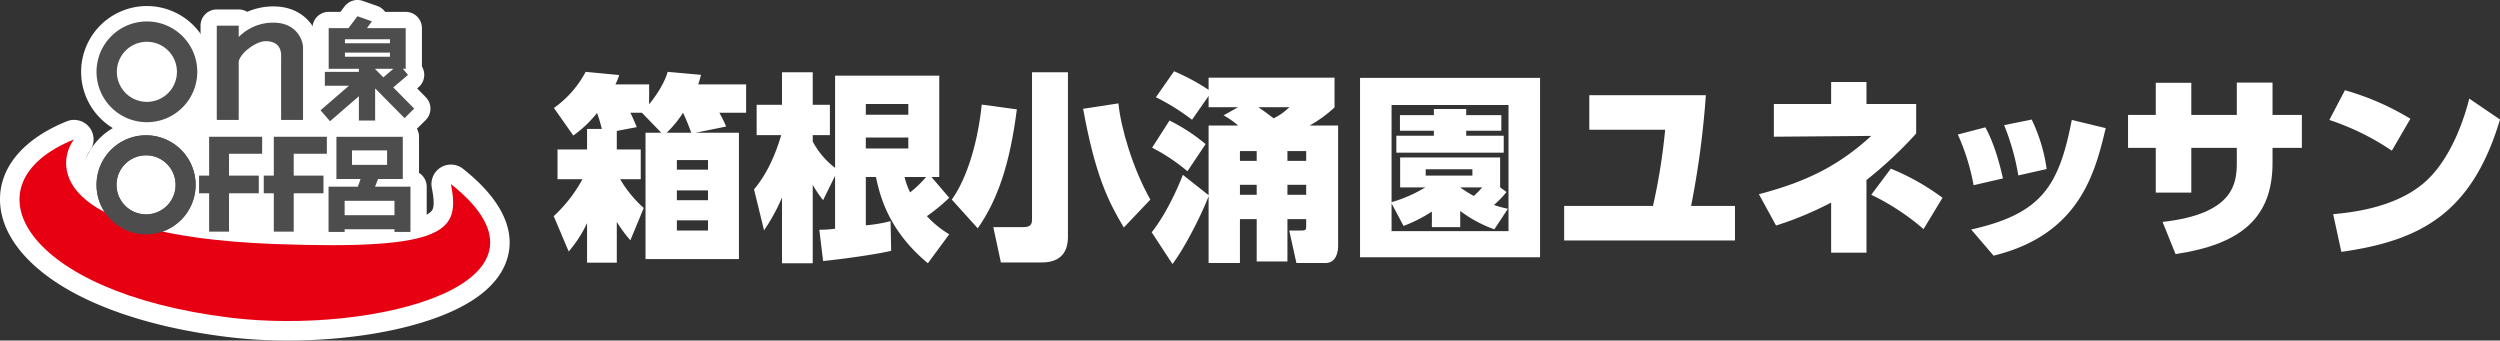
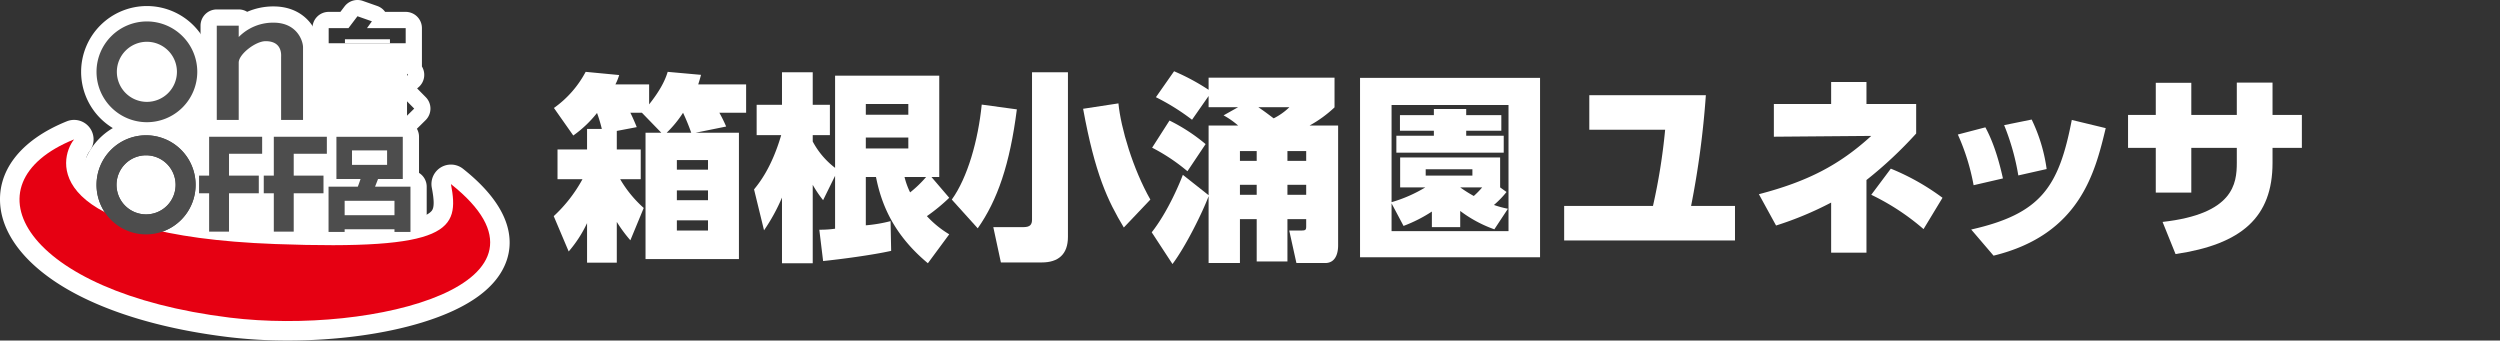
<svg xmlns="http://www.w3.org/2000/svg" id="c0518837-930d-41c9-99bd-d5a6f3128c98" data-name="レイヤー 1" viewBox="0 0 769.857 104.862">
  <rect x="0" y="0" width="769.857" height="104.862" fill="#333333" stroke="none" />
  <title>logo_footer</title>
  <g id="7e4673bb-118c-436f-8e53-fa6a9436aac4" data-name="&lt;グループ&gt;">
    <rect x="48.635" y="13.319" width="76.707" height="60.737" style="fill: #fff" />
    <g id="bded5ac2-e7db-4a0a-98c2-3f330d9685b0" data-name="&lt;グループ&gt;">
      <path id="c737c7c5-928a-4548-bf55-0d04a1bb40e7" data-name="&lt;複合パス&gt;" d="M255.766,75.821v38.903h-28.761V75.821h4.854l-5.961-6.145h-3.564c0.369,0.677,1.414,3.011,1.967,4.426l-6.145,1.167v5.716h7.373v9.156h-6.329a36.275,36.275,0,0,0,7.251,8.85l-4.117,9.956a44.184,44.184,0,0,1-4.178-5.655V115.83h-9.158V103.663a38.273,38.273,0,0,1-5.655,8.727l-4.609-10.88a44.271,44.271,0,0,0,8.85-11.368h-7.683V80.985h9.096V74.653h4.548a43.726,43.726,0,0,0-1.475-4.917,35.164,35.164,0,0,1-7.314,6.944L198.795,68.202a32.022,32.022,0,0,0,9.772-11.126l10.325,0.983a16.476,16.476,0,0,1-1.167,2.889h10.386v6.145c3.011-3.808,4.794-6.944,5.715-10.017l10.264,0.922c-0.306,1.167-.43,1.599-0.861,2.95h14.75v8.727h-8.234a45.25,45.25,0,0,1,2.089,4.24l-9.403,1.905h13.336Zm-14.688,0a66.368,66.368,0,0,0-2.52-6.145,34.154,34.154,0,0,1-5.039,6.145h7.559Zm5.163,8.421h-9.588v2.95h9.588V84.242Zm0,9.34h-9.588v3.011h9.588V93.582Zm0,9.22h-9.588v3.134h9.588v-3.134Z" transform="translate(-28.218 -34.951)" style="fill: #fff" />
      <path id="e171d649-64cf-44b5-9582-ce0d81cc1e0b" data-name="&lt;複合パス&gt;" d="M278.492,67.219h5.286v9.34h-5.286v1.967a24.828,24.828,0,0,0,6.883,8.112V58.244h32.08V89.464h-2.396l5.47,6.393a56.316,56.316,0,0,1-6.883,5.652,30.86,30.86,0,0,0,6.883,5.593l-6.577,8.911c-10.631-8.85-14.319-18.19-15.978-26.549h-3.135v14.872a45.086,45.086,0,0,0,7.621-1.29l0.184,9.156c-5.776,1.292-15.548,2.582-20.956,3.134l-1.169-9.646a32.584,32.584,0,0,0,4.855-.309V89.097l-3.687,7.496a35.822,35.822,0,0,1-3.196-4.73v24.151h-9.464V95.796a57.577,57.577,0,0,1-5.531,10.078l-3.074-12.599c1.538-1.905,5.41-6.638,8.36-16.716h-7.56v-9.34h7.805V57.199h9.464V67.219Zm16.347-.248v3.32h13.091V66.971h-13.091Zm0,10.326v3.379h13.091V77.297h-13.091Zm11.924,12.167a23.039,23.039,0,0,0,1.72,4.733,35.249,35.249,0,0,0,4.917-4.733h-6.637Z" transform="translate(-28.218 -34.951)" style="fill: #fff" />
      <path id="545b68c2-430e-4079-9dc6-1472723de45a" data-name="&lt;複合パス&gt;" d="M341.35,68.631c-2.151,16.9-5.961,27.962-12.045,36.628l-7.99-8.85c4.855-6.761,8.113-18.19,9.219-29.251Zm15.733-11.432v50.703c0,5.407-3.011,7.867-8.05,7.867h-12.599l-2.336-10.878h9.28c2.089,0,2.643-.799,2.643-2.334V57.199h11.062Zm17.208,47.815c-4.978-8.296-8.85-16.41-12.537-36.566L372.632,66.787c0.737,7.621,4.486,20.221,9.833,29.622Z" transform="translate(-28.218 -34.951)" style="fill: #fff" />
      <path id="76d9d433-187e-432f-ae55-4ca8ac394265" data-name="&lt;複合パス&gt;" d="M409.494,67.954h-9.096V64.514l-5.1,7.312a68.64,68.64,0,0,0-11.124-6.944l5.593-7.989a66.882,66.882,0,0,1,10.631,5.716V58.859h38.779v9.156a37.574,37.574,0,0,1-7.683,5.593h8.789v36.814c0,0.919,0,5.529-3.994,5.529h-8.85l-2.212-10.017h3.872c1.228,0,1.351-.306,1.351-1.29v-2.215h-5.776v13.031h-9.465v-13.031h-5.162v13.521h-9.649V95.364c-1.781,4.794-7.006,15.427-11.123,20.895l-6.391-9.769c5.162-6.577,8.85-15.733,9.587-17.7l7.928,6.268V73.609h9.096a25.399,25.399,0,0,0-4.486-3.134Zm-21.141,4.117a55.316,55.316,0,0,1,11.123,7.254l-5.592,8.357a57.73,57.73,0,0,0-10.878-7.251Zm21.694,9.404v3.011h5.162V81.475h-5.162Zm0,10.387v3.072h5.162V91.863h-5.162Zm5.653-23.909c1.783,1.231,2.213,1.538,4.733,3.443a19.442,19.442,0,0,0,4.855-3.443h-9.588Zm8.974,13.521v3.011h5.776V81.475h-5.776Zm0,10.387v3.072h5.776V91.863h-5.776Z" transform="translate(-28.218 -34.951)" style="fill: #fff" />
      <path id="4e0eb970-af04-408a-a4b1-2381223a546d" data-name="&lt;複合パス&gt;" d="M502.465,114.17h-55.434V58.92h55.434v55.249Zm-14.074-8.602a39.144,39.144,0,0,1-10.509-5.655v4.978h-8.727v-4.794a44.115,44.115,0,0,1-8.727,4.426l-3.687-6.947v8.543h36.013V67.28h-36.013V97.208a43.271,43.271,0,0,0,10.386-4.549h-7.744V83.442h30.791v9.217l1.967,1.415a29.363,29.363,0,0,1-3.872,3.994,29.872,29.872,0,0,0,4.302,1.167Zm2.152-30.36h-10.816v1.535h11.553v5.226h-33.063V76.743h11.553V75.208h-10.447V70.414h10.447V68.508h9.957v1.905h10.816v4.794Zm-8.911,11.861h-14.382v1.967h14.382V87.069Zm-3.749,5.591a40.396,40.396,0,0,0,4.178,2.643,26.466,26.466,0,0,0,2.582-2.643h-6.761Z" transform="translate(-28.218 -34.951)" style="fill: #fff" />
      <path id="3c69a6ed-c92b-4692-b8df-ed32434a1cbf" data-name="&lt;複合パス&gt;" d="M562.496,98.376v10.633h-52.607V98.376h27.349a184.519,184.519,0,0,0,3.748-23.477h-23.353V64.269h35.891a274.846,274.846,0,0,1-4.548,34.107h13.52Z" transform="translate(-28.218 -34.951)" style="fill: #fff" />
      <path id="2452d44d-e780-4f30-b192-94f80deb4533" data-name="&lt;複合パス&gt;" d="M592.105,60.21H602.983v6.761h15.304v9.098a126.287,126.287,0,0,1-15.304,14.318v22.371H592.105V97.331a103.804,103.804,0,0,1-16.961,7.067l-5.286-9.646c14.872-3.872,24.705-8.914,34.6-17.948l-29.991.248V66.971h17.638V60.21ZM620.56,105.504a72.232,72.232,0,0,0-16.102-10.569l6.024-8.05a72.067,72.067,0,0,1,15.917,8.972Z" transform="translate(-28.218 -34.951)" style="fill: #fff" />
      <path id="3c904803-7a94-4916-be56-d0fc0250a35c" data-name="&lt;複合パス&gt;" d="M635.975,91.985a67.345,67.345,0,0,0-4.855-15.61l8.481-2.212c3.011,5.529,4.61,12.168,5.408,15.733Zm-0.738,13.644c21.51-4.855,26.98-13.092,30.974-33.742l10.449,2.521c-3.258,13.521-7.867,32.756-34.54,39.271Zm14.505-16.655a72.101,72.101,0,0,0-4.364-15.488l8.481-1.722A50.875,50.875,0,0,1,658.469,87.008Z" transform="translate(-28.218 -34.951)" style="fill: #fff" />
      <path id="8599b9df-def7-43af-b6eb-54d4e25cbb4a" data-name="&lt;複合パス&gt;" d="M737.061,70.353V80.492h-9.034v4.61c0,16.716-9.465,25.073-29.868,28.084l-3.994-9.894c21.878-2.457,22.861-11.8,22.861-18.251V80.492h-14.011V94.258h-10.94V80.492h-8.542V70.353h8.542V60.458h10.94v9.894h14.011V60.397h11.002v9.956h9.034Z" transform="translate(-28.218 -34.951)" style="fill: #fff" />
-       <path id="70eba41d-5c21-4f18-98dc-9f8b73e4e9e6" data-name="&lt;複合パス&gt;" d="M764.767,81.353a77.987,77.987,0,0,0-19.237-9.465l4.794-9.156a82.145,82.145,0,0,1,20.158,8.789Zm-18.069,19.544c4.731-.432,19.052-1.722,28.27-9.894,6.453-5.655,11.124-15.733,13.644-25.689l9.464,6.451c-8.665,28.948-24.521,37.304-48.858,40.748Z" transform="translate(-28.218 -34.951)" style="fill: #fff" />
    </g>
    <g id="2c6094b4-13e2-42d0-9414-678d27dff5f1" data-name="&lt;グループ&gt;">
      <g id="d7e19151-2ded-4982-bbe9-79242ccac552" data-name="&lt;グループ&gt;">
        <path d="M116.86,135.813A149.068,149.068,0,0,1,98.748,134.747c-43.266-5.325-64.515-22.014-66.38-36.19-1.215-9.229,5.315-17.444,17.916-22.539a2,2,0,0,1,2.315,3.098,10.149,10.149,0,0,0-1.045,10.43c2.845,6.184,14.614,16.818,61.467,18.552,6.48,0.24,12.097.356,17.172,0.356,20.097,0,30.597-1.86,34.043-6.034,1.947-2.357,1.781-5.732.88-10.413a2,2,0,0,1,3.206-1.945c10.62,8.416,14.691,16.452,12.103,23.887C175.196,128.972,143.809,135.813,116.86,135.813Z" transform="translate(-28.218 -34.951)" style="fill: #e60012" />
        <path d="M51.034,77.872c-4.89,6.155-9.667,29.575,61.913,32.226,6.455,0.239,12.177.358,17.249,0.358,37.174,0,39.276-6.397,36.886-18.825,33.628,26.649-9.375,42.182-50.221,42.182A147.355,147.355,0,0,1,98.992,132.762C35.463,124.944,17.002,91.631,51.034,77.872M51.032,73.872a3.991,3.991,0,0,0-1.498.292c-13.513,5.463-20.493,14.449-19.15,24.654,1.123,8.53,8.142,16.904,19.765,23.579,12.154,6.98,28.875,11.937,48.355,14.335a151.016,151.016,0,0,0,18.357,1.081c14.783,0,29.273-1.948,40.8-5.484,13.539-4.154,22.065-10.282,24.655-17.72,2.899-8.326-1.391-17.111-12.749-26.113a4,4,0,0,0-6.412,3.891c0.934,4.853.809,7.228-.458,8.762-2.95,3.571-13.58,5.307-32.5,5.307-5.051,0-10.645-.116-17.101-0.355-47.492-1.758-57.587-12.747-59.724-17.39a8.19,8.19,0,0,1,.794-8.35,4,4,0,0,0-3.133-6.488h0Z" transform="translate(-28.218 -34.951)" style="fill: #fff" />
      </g>
      <g id="4cff012a-ef94-47a4-ab3b-be49641fc058" data-name="&lt;グループ&gt;">
        <path d="M116.86,136.813A150.077,150.077,0,0,1,98.626,135.74c-43.796-5.39-65.334-22.493-67.25-37.052-1.279-9.717,5.476-18.317,18.533-23.596a3,3,0,0,1,3.474,4.647,9.216,9.216,0,0,0-.92,9.39C55.212,95.104,66.741,105.385,113.058,107.1c6.468,0.239,12.073.356,17.136,0.356,19.504,0,30.077-1.802,33.272-5.671,1.486-1.799,1.667-4.397.669-9.587a3,3,0,0,1,4.809-2.918c10.989,8.708,15.169,17.12,12.426,25C175.98,129.761,144.151,136.813,116.86,136.813Z" transform="translate(-28.218 -34.951)" style="fill: #fff" />
        <path d="M51.034,77.872c-4.89,6.155-9.667,29.575,61.913,32.225,6.455,0.239,12.177.358,17.249,0.358,37.174,0,39.276-6.397,36.885-18.825,33.628,26.649-9.375,42.182-50.221,42.182a147.362,147.362,0,0,1-17.868-1.051C35.463,124.944,17.002,91.631,51.034,77.872m-0.002-6a5.988,5.988,0,0,0-2.247.438c-14.425,5.832-21.855,15.589-20.383,26.769,1.206,9.162,8.576,18.06,20.751,25.053,12.383,7.112,29.364,12.156,49.106,14.585a153.021,153.021,0,0,0,18.601,1.096c14.976,0,29.674-1.979,41.386-5.572,14.376-4.411,23.109-10.795,25.957-18.974,2.206-6.336,1.673-16.396-13.396-28.338a6,6,0,0,0-9.618,5.836c0.773,4.018.762,6.145-.036,7.111-1.726,2.09-8.498,4.581-30.957,4.581-5.026,0-10.596-.116-17.027-0.354-47.684-1.766-56.434-12.867-57.981-16.227a6.164,6.164,0,0,1,.543-6.27,6,6,0,0,0-4.7-9.733h0Z" transform="translate(-28.218 -34.951)" style="fill: #fff" />
      </g>
      <g id="fd9e9227-f69e-4bfe-846a-b78d3d561219" data-name="&lt;グループ&gt;">
        <g id="543ada4e-e542-4823-98a1-59ce3b13b1ab" data-name="&lt;グループ&gt;">
          <path d="M73.456,73.469A16.013,16.013,0,1,1,89.467,57.46,16.028,16.028,0,0,1,73.456,73.469Z" transform="translate(-28.218 -34.951)" style="fill: #fff" />
          <path d="M73.456,41.943a15.513,15.513,0,1,1-15.512,15.518,15.514,15.514,0,0,1,15.512-15.518m0-1a16.513,16.513,0,1,0,16.511,16.518,16.534,16.534,0,0,0-16.511-16.518h0Z" transform="translate(-28.218 -34.951)" style="fill: #fff" />
        </g>
        <g id="95c8464f-004d-4d02-a993-5994fb62cf95" data-name="&lt;グループ&gt;">
-           <path d="M73.456,109.457A16.013,16.013,0,1,1,89.467,93.449,16.028,16.028,0,0,1,73.456,109.457Z" transform="translate(-28.218 -34.951)" style="fill: #fff" />
+           <path d="M73.456,109.457A16.013,16.013,0,1,1,89.467,93.449,16.028,16.028,0,0,1,73.456,109.457" transform="translate(-28.218 -34.951)" style="fill: #fff" />
          <path d="M73.456,77.931a15.513,15.513,0,1,1-15.512,15.518,15.514,15.514,0,0,1,15.512-15.518m0-1a16.513,16.513,0,1,0,16.511,16.518,16.534,16.534,0,0,0-16.511-16.518h0Z" transform="translate(-28.218 -34.951)" style="fill: #fff" />
        </g>
        <g id="2cefba3b-8276-41ff-9d25-22267adcc3d7" data-name="&lt;グループ&gt;">
          <g id="cdda7c76-8eff-4e6a-bdb9-2f8725f7116b" data-name="&lt;グループ&gt;">
            <path d="M73.456,36.814A20.254,20.254,0,1,0,93.708,57.074,20.256,20.256,0,0,0,73.456,36.814Zm0,32.333A12.079,12.079,0,1,1,85.532,57.074,12.078,12.078,0,0,1,73.456,69.147Z" transform="translate(-28.218 -34.951)" style="fill: #fff" />
          </g>
          <g id="5e233cde-1b12-4114-9ef2-d52181a7b2ba" data-name="&lt;グループ&gt;">
            <path d="M114.782,74.379a2.5,2.5,0,0,1-2.5-2.5V52.538l0.005-.22a2.52,2.52,0,0,0-.392-1.685,2.72,2.72,0,0,0-1.884-.502c-1.929,0-5.562,2.975-5.787,4.146l0.004,17.603a2.5,2.5,0,0,1-2.5,2.5H94.971a2.5,2.5,0,0,1-2.5-2.5v-29.019a2.5,2.5,0,0,1,2.5-2.5h6.759a2.5,2.5,0,0,1,2.161,1.241,17.565,17.565,0,0,1,8.56-2.172c8.753,0,11.584,6.792,11.584,10.081V71.879a2.5,2.5,0,0,1-2.5,2.5h-6.752Z" transform="translate(-28.218 -34.951)" style="fill: #4d4d4d" />
            <path d="M112.45,41.929c7.269,0,9.085,5.665,9.085,7.58V71.879h-6.752V52.538c0-.52.484-4.907-4.771-4.907-3.114,0-8.283,4.036-8.283,6.58V71.879H94.971V42.86h6.759V46.349a14.817,14.817,0,0,1,10.72-4.42m0-5a20.274,20.274,0,0,0-8.117,1.661,4.977,4.977,0,0,0-2.604-.731H94.971a5,5,0,0,0-5,5V71.879a5,5,0,0,0,5,5h6.759a5,5,0,0,0,5-5V54.903a8.609,8.609,0,0,1,3.053-2.189V71.879a5,5,0,0,0,5,5h6.752a5,5,0,0,0,5-5V49.51c0-5.224-4.37-12.58-14.085-12.58h0Z" transform="translate(-28.218 -34.951)" style="fill: #fff" />
          </g>
          <g id="c26380eb-9aa9-430a-96f1-9a6fbd963ccd" data-name="&lt;グループ&gt;">
-             <path d="M138.736,74.793a2.5,2.5,0,0,1-2.5-2.5v-2.23l-4.749,4.113a2.5,2.5,0,0,1-3.525-.251l-2.922-3.369a2.5,2.5,0,0,1,.253-3.529l3.676-3.18h-0.716a2.5,2.5,0,0,1-2.5-2.5V57.086a2.498,2.498,0,0,1,1.18-2.124V43.609a2.5,2.5,0,0,1,2.5-2.5h4.853l2.019-2.667a2.5,2.5,0,0,1,2.823-.849l4.446,1.564a2.5,2.5,0,0,1,1.556,1.611,2.529,2.529,0,0,1,.081.341h7.936a2.5,2.5,0,0,1,2.5,2.5s-0.001,12.597-.002,12.632l0.122,0.143a2.5,2.5,0,0,1-.282,3.522L152.999,62.027l4.55,4.606a2.5,2.5,0,0,1-.021,3.536L154.559,73.101a2.5,2.5,0,0,1-3.534-.021l-4.787-4.838V72.293a2.5,2.5,0,0,1-2.5,2.5h-5.002Z" transform="translate(-28.218 -34.951)" style="fill: #4d4d4d" />
            <path d="M138.298,39.952l4.446,1.564-1.511,2.094H153.147V56.136h-0.875l1.59,1.869-4.532,3.866,6.44,6.52-2.969,2.932-9.064-9.161V72.293H138.736v-7.702L129.85,72.286l-2.922-3.369,8.753-7.571h-7.428v-4.26H138.736V56.136h-9.303V43.609h6.096L138.298,39.952m-3.857,8.319h13.862V47.048h-13.862v1.223m0,4.158h13.862v-1.289h-13.862v1.289M146.269,58.776l3.095-2.64h-5.625v0.076l2.531,2.564m-7.97-23.825a5,5,0,0,0-3.987,1.982l-1.269,1.676h-3.61a5,5,0,0,0-5,5v10.251a4.98,4.98,0,0,0-1.18,3.226v4.26a4.979,4.979,0,0,0,1.128,3.163l-0.724.626a5,5,0,0,0-.506,7.058l2.922,3.369a5,5,0,0,0,7.05.503l1.345-1.165a4.997,4.997,0,0,0,4.267,2.392h5.003a5.002,5.002,0,0,0,4.695-3.277l0.815,0.823a5,5,0,0,0,7.068.041l2.969-2.932a5,5,0,0,0,.044-7.071l-2.66-2.693,0.44-.375A5.001,5.001,0,0,0,158.147,55.426V43.609a5,5,0,0,0-5-5h-6.334a5,5,0,0,0-2.41-1.811l-4.446-1.564a4.993,4.993,0,0,0-1.658-.284h0Z" transform="translate(-28.218 -34.951)" style="fill: #fff" />
          </g>
        </g>
        <g id="3ba3bf8c-4e62-43f2-9f87-d6d9af204794" data-name="&lt;グループ&gt;">
          <g id="35b17fc8-1c6e-4791-8792-f2df19f7e150" data-name="&lt;グループ&gt;">
            <path d="M149.695,108.871a2.493,2.493,0,0,1-1.853-.821H136.202a2.493,2.493,0,0,1-1.853.821h-4.957a2.499,2.499,0,0,1-2.5-2.5V92.442a2.5,2.5,0,0,1,2.425-2.499v-12.873a2.5,2.5,0,0,1,2.5-2.5H152.252a2.5,2.5,0,0,1,2.5,2.5V89.946a2.5,2.5,0,0,1,2.366,2.497V106.371a2.499,2.499,0,0,1-2.5,2.5h-4.923Z" transform="translate(-28.218 -34.951)" style="fill: #4d4d4d" />
            <path d="M152.252,77.07V90.077h-7.62c-0.497,1.279-.623,1.607-0.921,2.365H154.618v13.928h-4.923v-0.822h-15.346v0.822h-4.957V92.442h9.005c0.258-.623.616-1.676,0.848-2.365h-7.428V77.07h20.434m-15.637,8.64h10.806V81.272H136.615v4.439m-2.266,15.502h15.346V96.78h-15.346v4.433m17.903-29.142H131.818a5,5,0,0,0-5,5V88.156a4.997,4.997,0,0,0-2.425,4.287v13.928a5,5,0,0,0,5,5h4.957a4.976,4.976,0,0,0,2.747-.822h9.851a4.976,4.976,0,0,0,2.747.822h4.923a5,5,0,0,0,5-5V92.442a4.997,4.997,0,0,0-2.366-4.251V77.07a5,5,0,0,0-5-5h0Z" transform="translate(-28.218 -34.951)" style="fill: #fff" />
          </g>
          <g id="206ff543-8e95-4146-beb6-114335a996db" data-name="&lt;グループ&gt;">
            <g id="ce3840b1-bc25-4b94-a5c0-26bec52afde9" data-name="&lt;グループ&gt;">
              <path d="M73.198,109.629A17.755,17.755,0,1,1,90.95,91.873,17.775,17.775,0,0,1,73.198,109.629Zm0-24.354a6.598,6.598,0,1,0,6.597,6.598A6.605,6.605,0,0,0,73.198,85.275Z" transform="translate(-28.218 -34.951)" style="fill: #4d4d4d" />
              <path d="M73.198,76.62a15.255,15.255,0,1,1-15.253,15.253,15.252,15.252,0,0,1,15.253-15.253m0,24.351a9.098,9.098,0,1,0-9.097-9.097,9.096,9.096,0,0,0,9.097,9.097m0-29.351a20.255,20.255,0,1,0,20.253,20.253,20.276,20.276,0,0,0-20.253-20.253h0Zm0,24.351a4.098,4.098,0,1,1,4.097-4.097,4.102,4.102,0,0,1-4.097,4.097h0Z" transform="translate(-28.218 -34.951)" style="fill: #fff" />
            </g>
          </g>
          <g id="3dce3dd6-e8fe-4b01-90fe-2d0851a09fba" data-name="&lt;グループ&gt;">
            <polygon points="80.727 47.35 80.727 42.112 72.497 42.112 65.156 42.112 64.4 42.112 64.4 54.079 61.299 54.079 61.299 59.519 64.4 59.519 64.4 71.33 70.523 71.33 70.523 59.519 79.693 59.519 79.693 54.079 70.523 54.079 70.523 47.35 80.727 47.35" style="fill: #4d4d4d" />
          </g>
          <g id="b5e5b5aa-30b5-4e1f-9545-beee4d927d30" data-name="&lt;グループ&gt;">
            <polygon points="100.651 47.35 100.651 42.112 92.422 42.112 85.08 42.112 84.318 42.112 84.318 54.079 81.224 54.079 81.224 59.519 84.318 59.519 84.318 71.33 90.447 71.33 90.447 59.519 99.617 59.519 99.617 54.079 90.447 54.079 90.447 47.35 100.651 47.35" style="fill: #4d4d4d" />
          </g>
        </g>
      </g>
      <g id="d7b77b71-ae4b-4b19-bac6-f26ab12a0021" data-name="&lt;グループ&gt;">
        <path d="M73.456,41.555a15.513,15.513,0,1,0,15.511,15.518A15.515,15.515,0,0,0,73.456,41.555Zm0,24.765a9.251,9.251,0,1,1,9.249-9.247A9.251,9.251,0,0,1,73.456,66.32Z" transform="translate(-28.218 -34.951)" style="fill: #4d4d4d" />
      </g>
    </g>
    <g id="f8dd2461-176d-46f2-bc29-36cff1cfeca0" data-name="&lt;グループ&gt;">
      <path d="M51.034,77.872C17.002,91.631,35.463,124.944,98.992,132.762c44.183,5.437,106.732-10.509,68.089-41.131,2.717,14.124-.364,20.458-54.134,18.467C41.366,107.448,46.144,84.028,51.034,77.872Z" transform="translate(-28.218 -34.951)" style="fill: #e60012" />
    </g>
    <g id="1d6df207-d248-4600-82a3-a2fca7bf43a3" data-name="&lt;グループ&gt;">
      <g id="0faefaa4-4f0d-4be6-a029-e4b2023dcf12" data-name="&lt;グループ&gt;">
        <path d="M73.198,76.62A15.255,15.255,0,1,0,88.45,91.873,15.252,15.252,0,0,0,73.198,76.62Zm0,24.351a9.098,9.098,0,1,1,9.097-9.097A9.091,9.091,0,0,1,73.198,100.971Z" transform="translate(-28.218 -34.951)" style="fill: #4d4d4d" />
      </g>
    </g>
  </g>
</svg>